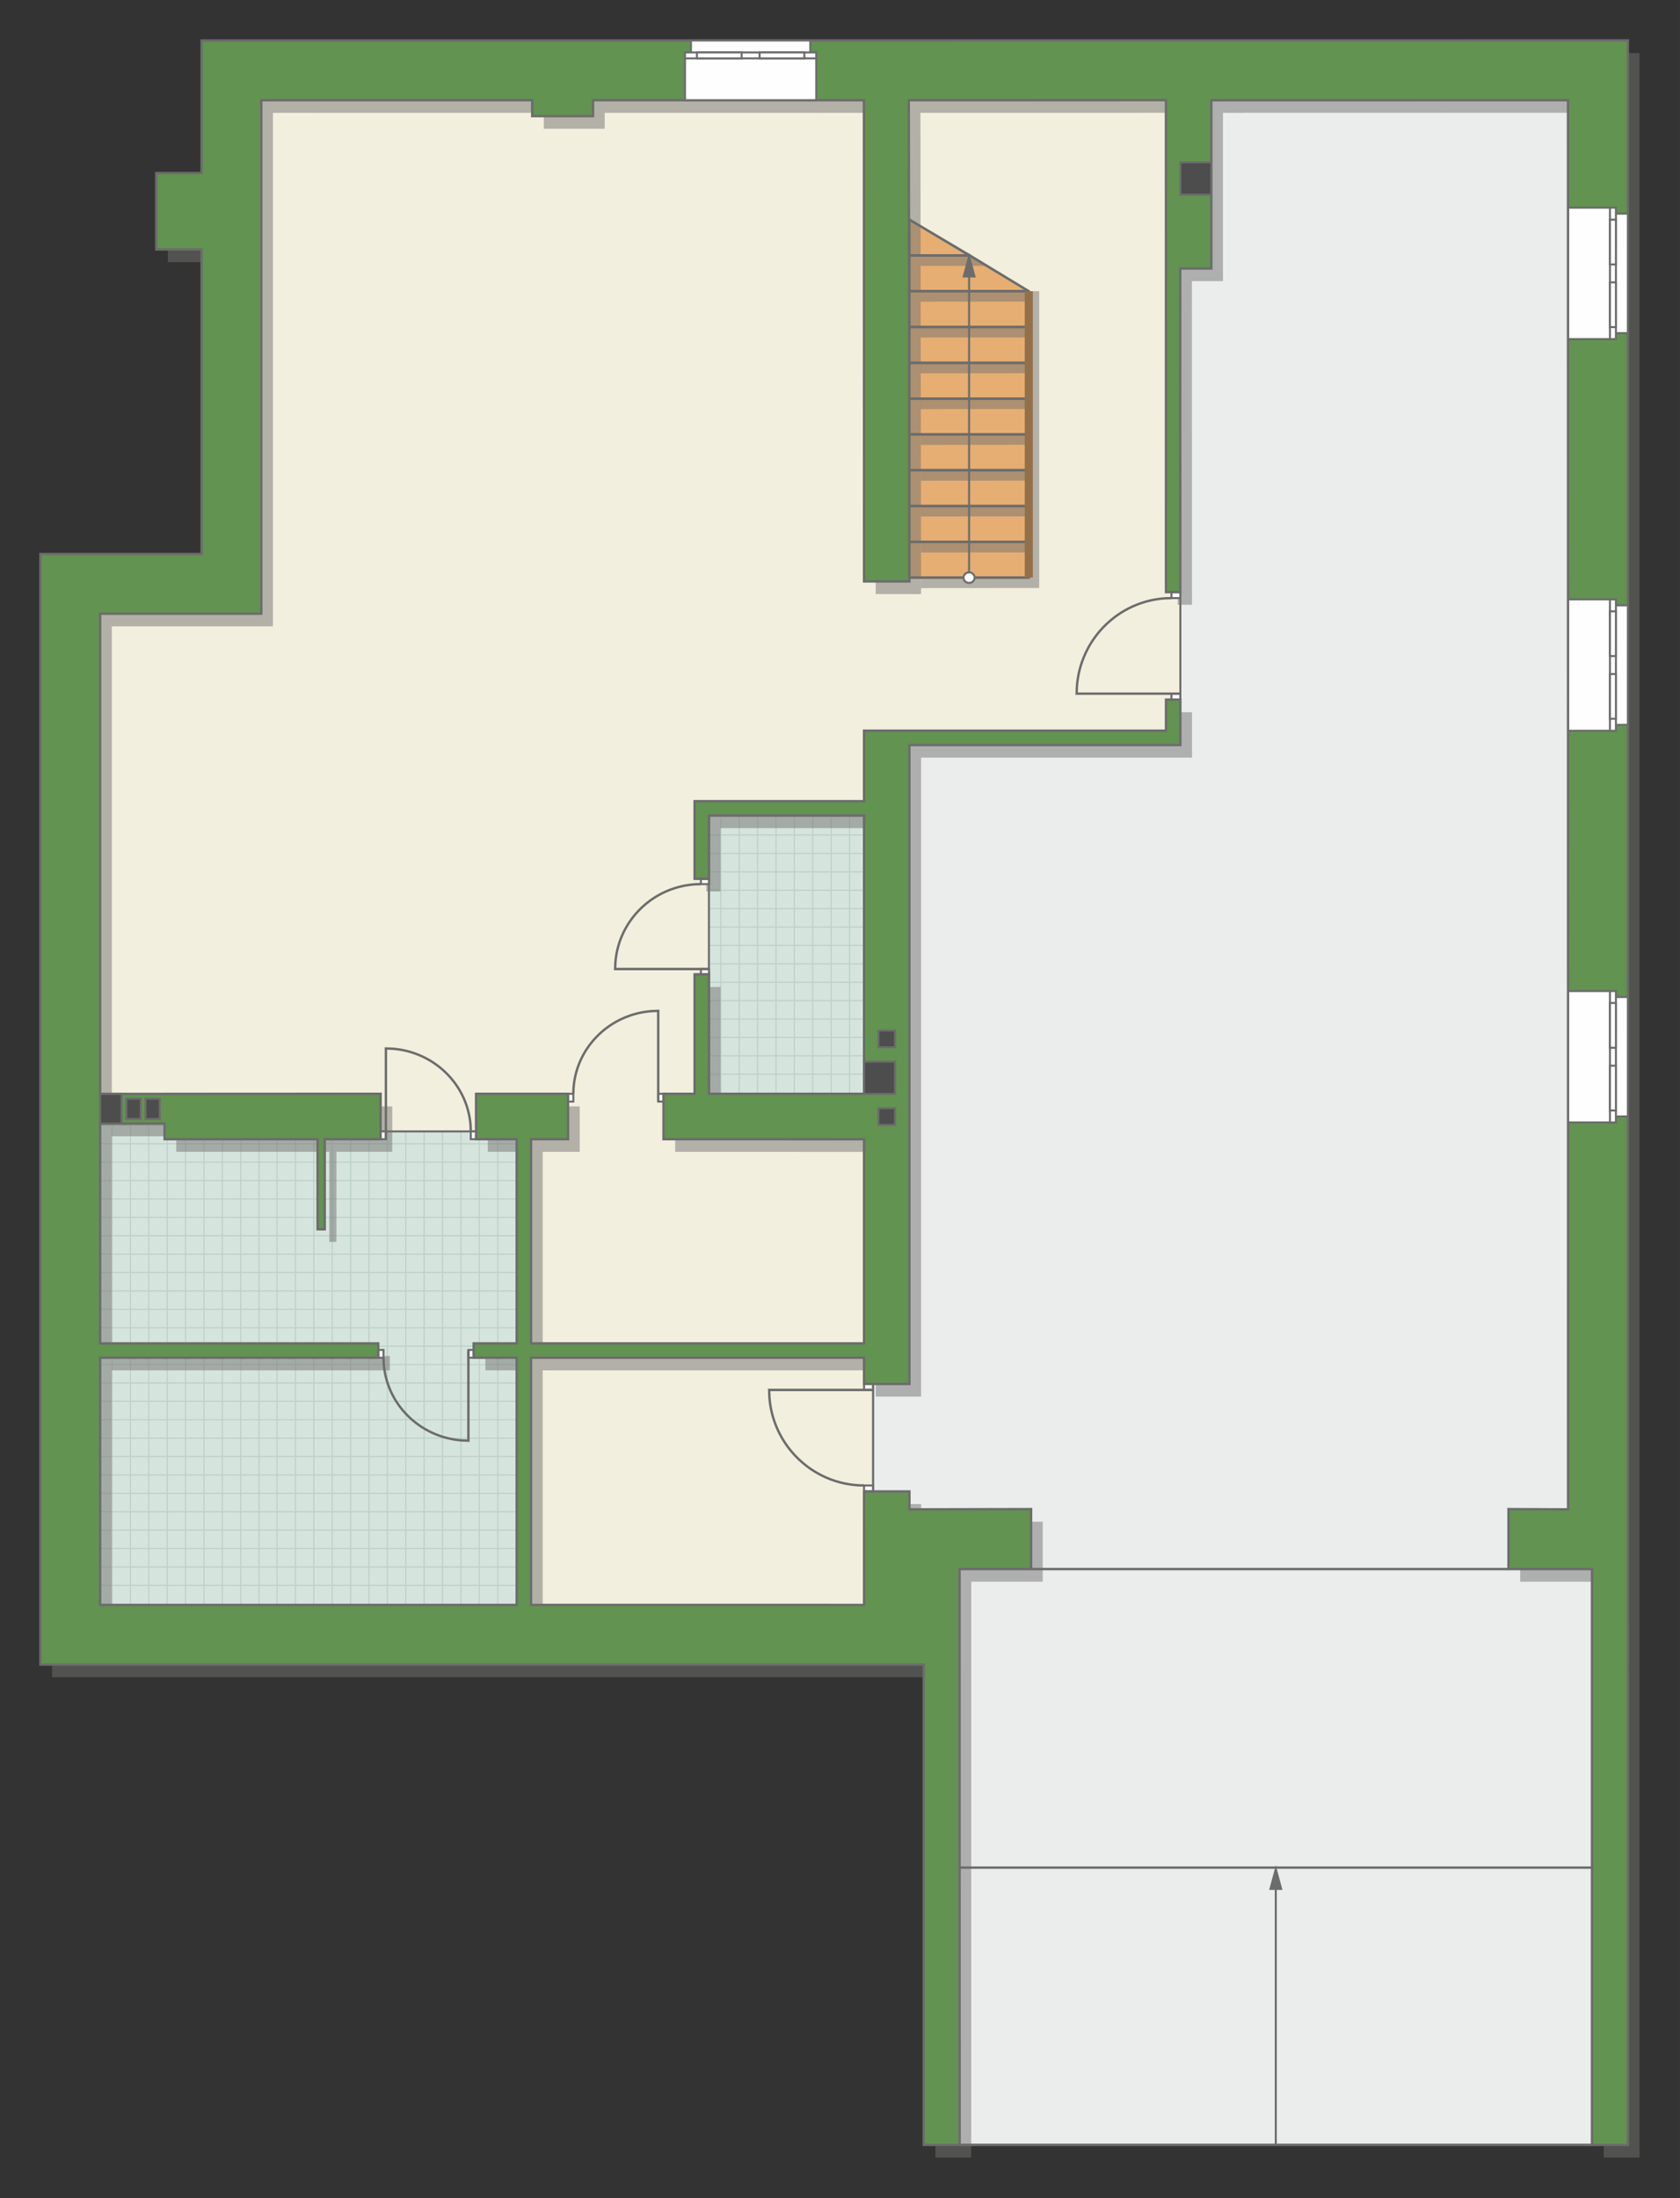
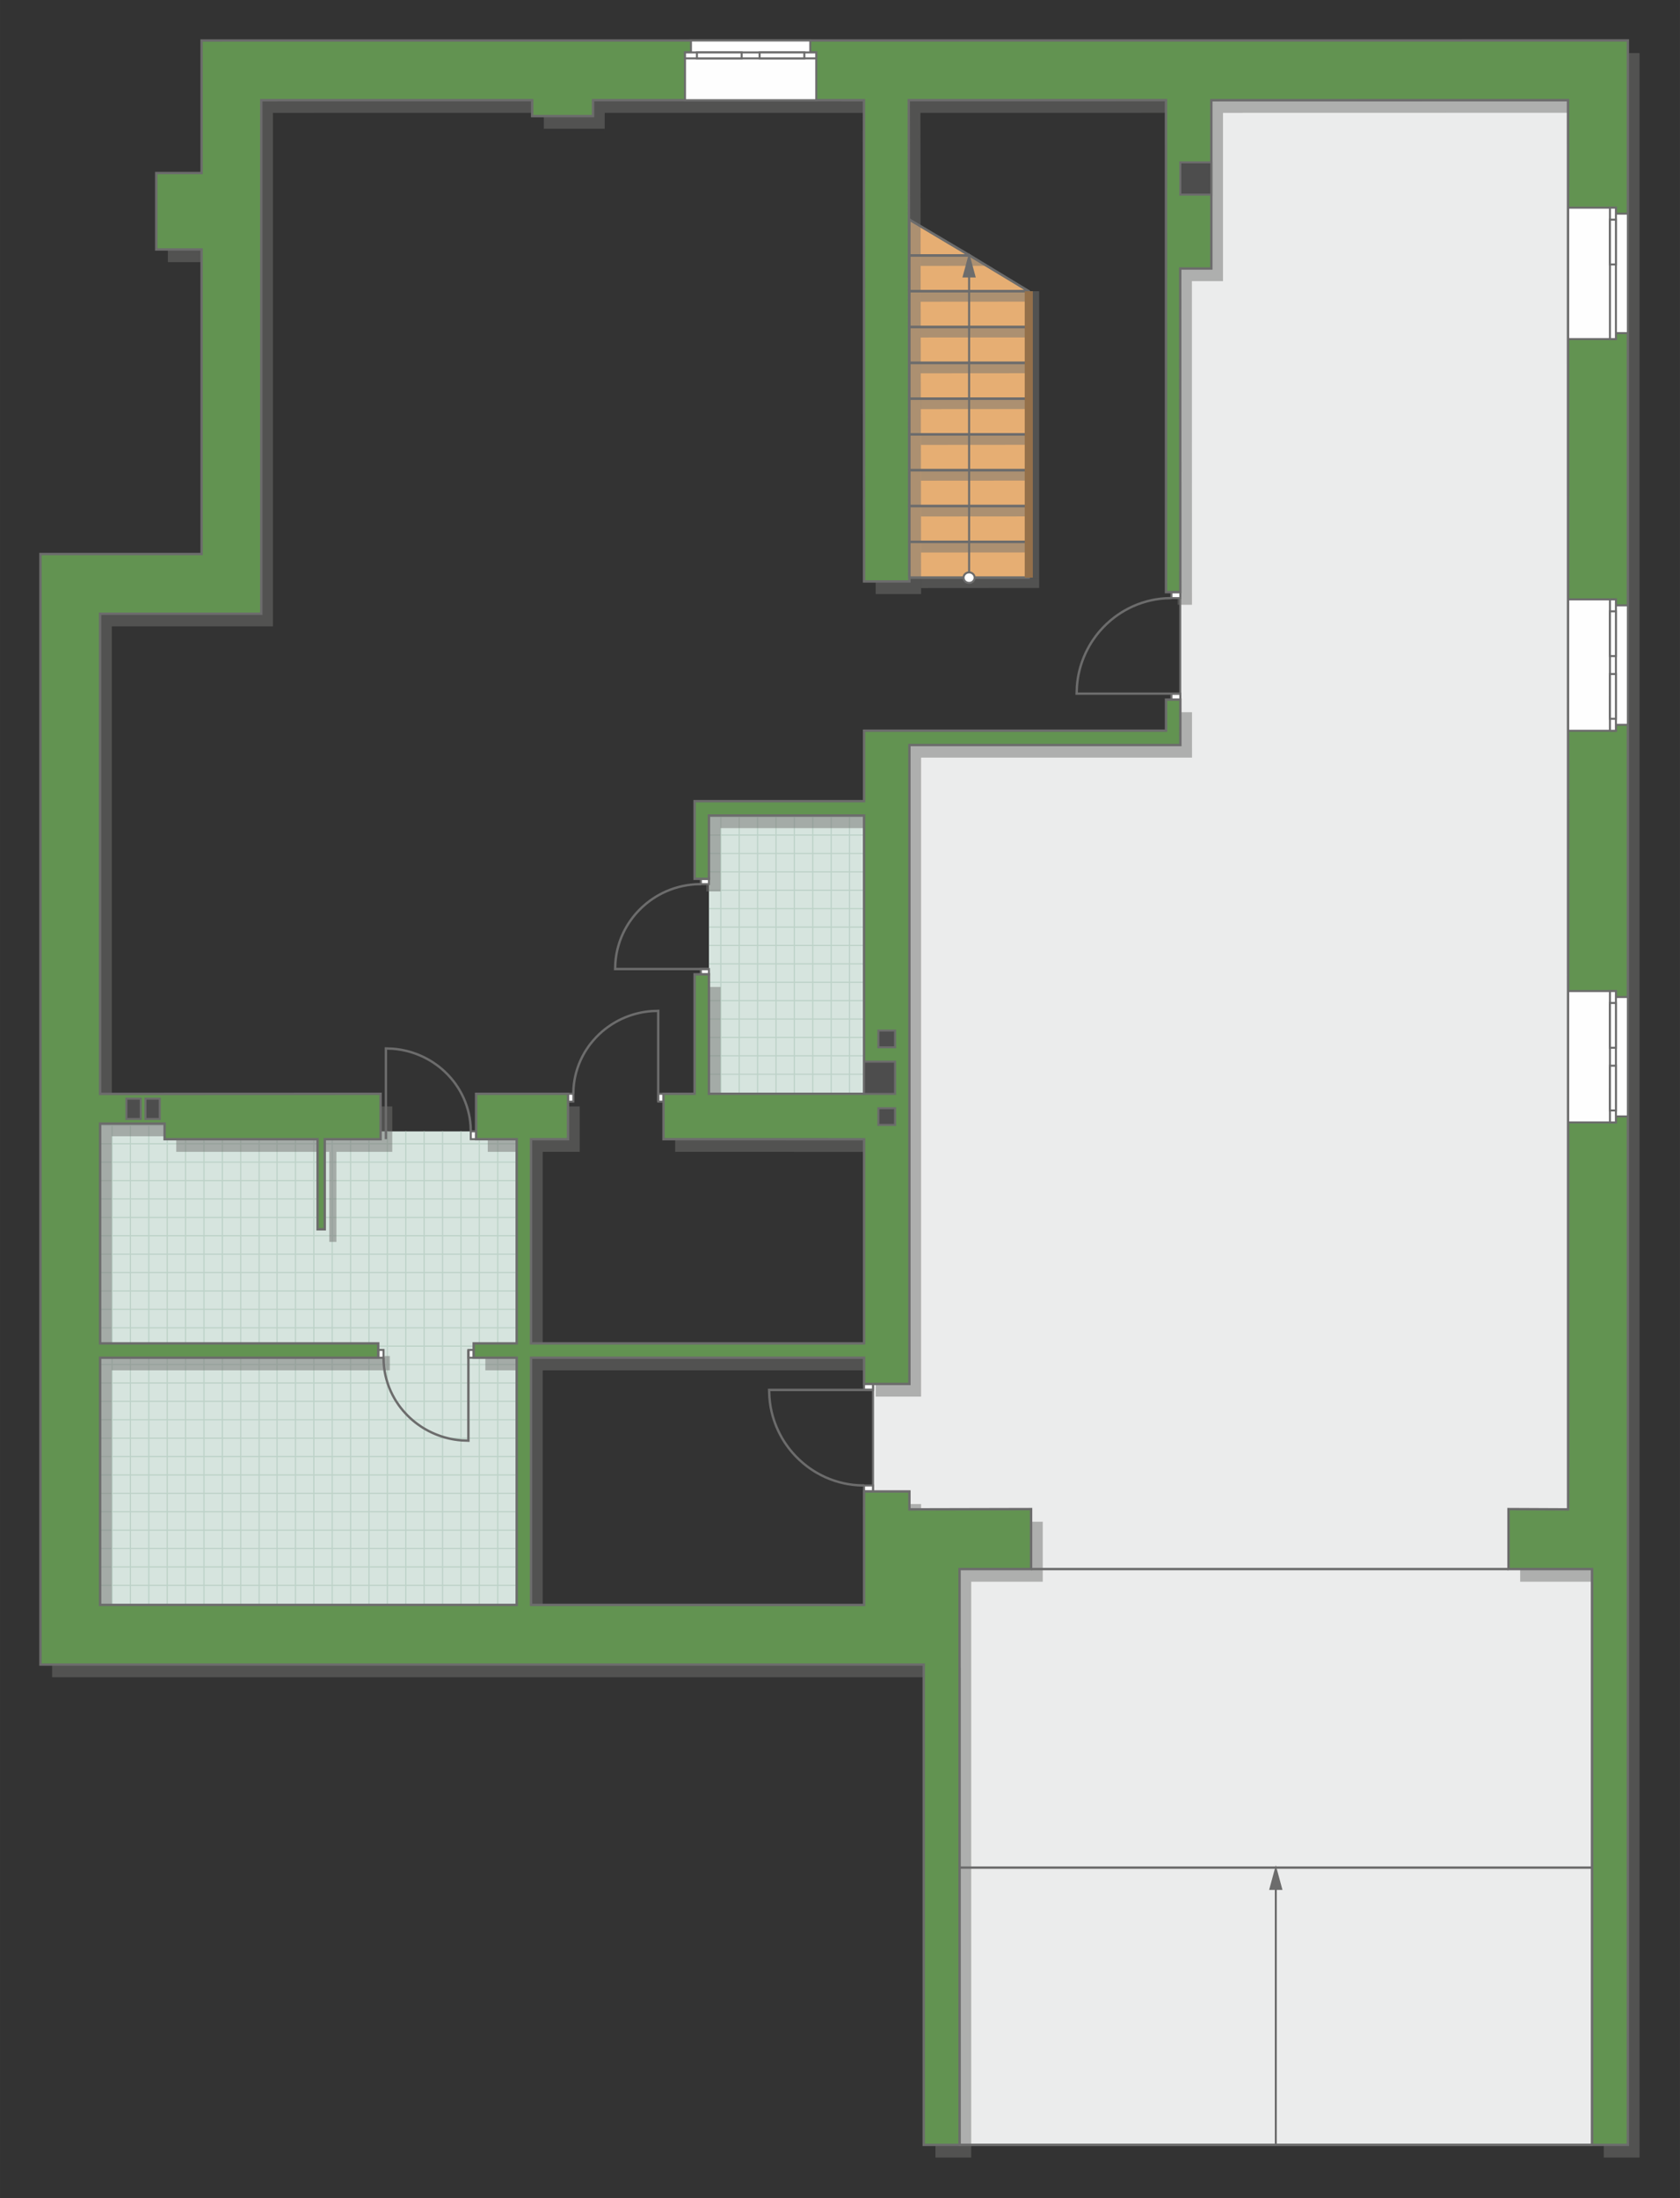
<svg xmlns="http://www.w3.org/2000/svg" xml:space="preserve" width="140.689mm" height="183.964mm" version="1.1" style="shape-rendering:geometricPrecision; text-rendering:geometricPrecision; image-rendering:optimizeQuality; fill-rule:evenodd; clip-rule:evenodd" viewBox="0 0 13470.79 17614.39">
  <rect x="0" y="0" width="13470.79" height="17614.39" fill="#333333" stroke="none" />
  <defs>
    <style type="text/css">
   
    .str5 {stroke:#94704A;stroke-width:64.81;stroke-miterlimit:22.926}
    .str2 {stroke:#6C6C6C;stroke-width:16.17;stroke-miterlimit:22.926}
    .str1 {stroke:#6C6C6C;stroke-width:16.21;stroke-miterlimit:22.926}
    .str3 {stroke:#6C6C6C;stroke-width:19.15;stroke-miterlimit:22.926}
    .str0 {stroke:#BDD2C8;stroke-width:9.57;stroke-miterlimit:22.926}
    .str4 {stroke:#6C6C6C;stroke-width:19.15;stroke-linejoin:round;stroke-miterlimit:22.926}
    .fil1 {fill:none}
    .fil6 {fill:#FEFEFE}
    .fil0 {fill:#D6E4DE}
    .fil8 {fill:#4D4D4D}
    .fil7 {fill:#629351}
    .fil9 {fill:#6C6C6C}
    .fil4 {fill:#E6AE73}
    .fil2 {fill:#EBECEC}
    .fil3 {fill:#F2EFDE}
    .fil10 {fill:white}
    .fil5 {fill:#727271;fill-opacity:0.502}
   
  </style>
    <clipPath id="id0">
      <path d="M4143.15 12861.42l-3340.31 0 0 -3856.76 516.86 0 1732.1 62.24 765.61 0 327.41 61.89 -1.68 3732.63z" />
    </clipPath>
    <clipPath id="id1">
      <path d="M6928.3 8766.53l-1243.88 -0.96 0 -2230.2 1243.88 0 0 2231.15z" />
    </clipPath>
  </defs>
  <g id="пол">
    <g id="_1824343985888">
      <polygon class="fil0" points="4143.15,12861.42 802.85,12861.42 802.85,9004.66 1319.71,9004.66 3051.81,9066.89 3817.42,9066.89 4144.83,9128.79 " />
      <g style="clip-path:url(#id0)">
        <g>
          <path id="_1" class="fil1 str0" d="M3253.52 13585.71l0 -5922.3m-147.43 5922.3l0 -5922.3m-147.43 5922.3l0 -5922.3m-147.43 5922.3l0 -5922.3m-147.43 5922.3l0 -5922.3m-147.43 5922.3l0 -5922.3m-147.43 5922.3l0 -5922.3m-147.43 5922.3l0 -5922.3m2211.44 5922.37l0 -5922.3m-147.43 5922.3l0 -5922.3m-147.43 5922.3l0 -5922.3m-147.43 5922.3l0 -5922.3m-147.43 5922.3l0 -5922.3m-147.43 5922.3l0 -5922.3m-147.43 5922.3l0 -5922.3m-147.43 5922.3l0 -5922.3m2211.51 5922.22l0 -5922.3m-147.43 5922.3l0 -5922.3m-147.43 5922.3l0 -5922.3m-147.43 5922.3l0 -5922.3m-147.43 5922.3l0 -5922.3m-147.43 5922.3l0 -5922.3m-147.43 5922.3l0 -5922.3m-147.43 5922.3l0 -5922.3m2211.44 5922.37l0 -5922.3m-147.43 5922.3l0 -5922.3m-147.43 5922.3l0 -5922.3m-147.43 5922.3l0 -5922.3m-147.43 5922.3l0 -5922.3m-147.43 5922.3l0 -5922.3m-147.43 5922.3l0 -5922.3m-147.43 5922.3l0 -5922.3" />
          <path class="fil1 str0" d="M8142.13 11672.64l-9684.94 0m9684.94 147.43l-9684.94 0m9684.94 147.43l-9684.94 0m9684.94 147.43l-9684.94 0m9684.94 147.43l-9684.94 0m9684.94 147.43l-9684.94 0m9684.94 147.43l-9684.94 0m9684.94 147.43l-9684.94 0m9685.07 -2211.44l-9684.94 0m9684.94 147.43l-9684.94 0m9684.94 147.43l-9684.94 0m9684.94 147.43l-9684.94 0m9684.94 147.43l-9684.94 0m9684.94 147.43l-9684.94 0m9684.94 147.43l-9684.94 0m9684.94 147.43l-9684.94 0m9684.82 -2211.51l-9684.94 0m9684.94 147.43l-9684.94 0m9684.94 147.43l-9684.94 0m9684.94 147.43l-9684.94 0m9684.94 147.43l-9684.94 0m9684.94 147.43l-9684.94 0m9684.94 147.43l-9684.94 0m9684.94 147.43l-9684.94 0m9685.07 -2211.44l-9684.94 0m9684.94 147.43l-9684.94 0m9684.94 147.43l-9684.94 0m9684.94 147.43l-9684.94 0m9684.94 147.43l-9684.94 0m9684.94 147.43l-9684.94 0m9684.94 147.43l-9684.94 0m9684.94 147.43l-9684.94 0" />
-           <path class="fil1 str0" d="M7823.83 13585.79l0 -5922.3m-147.43 5922.3l0 -5922.3m-147.43 5922.3l0 -5922.3m-147.43 5922.3l0 -5922.3m-147.43 5922.3l0 -5922.3m-147.43 5922.3l0 -5922.3m-147.43 5922.3l0 -5922.3m-147.43 5922.3l0 -5922.3m1179.4 5922.37l0 -5922.3" />
+           <path class="fil1 str0" d="M7823.83 13585.79l0 -5922.3m-147.43 5922.3l0 -5922.3m-147.43 5922.3m-147.43 5922.3l0 -5922.3m-147.43 5922.3l0 -5922.3m-147.43 5922.3l0 -5922.3m-147.43 5922.3l0 -5922.3m-147.43 5922.3l0 -5922.3m1179.4 5922.37l0 -5922.3" />
          <path class="fil1 str0" d="M-1460.85 13648.52l0 -5922.3m-147.43 5922.3l0 -5922.3m-147.43 5922.3l0 -5922.3m-147.43 5922.3l0 -5922.3m-147.43 5922.3l0 -5922.3m-147.43 5922.3l0 -5922.3m-147.43 5922.3l0 -5922.3m-147.43 5922.3l0 -5922.3m2211.44 5922.37l0 -5922.3m-147.43 5922.3l0 -5922.3m-147.43 5922.3l0 -5922.3m-147.43 5922.3l0 -5922.3m-147.43 5922.3l0 -5922.3m-147.43 5922.3l0 -5922.3m-147.43 5922.3l0 -5922.3m-147.43 5922.3l0 -5922.3m2211.51 5922.22l0 -5922.3m-147.43 5922.3l0 -5922.3m-147.43 5922.3l0 -5922.3m-147.43 5922.3l0 -5922.3m-147.43 5922.3l0 -5922.3m-147.43 5922.3l0 -5922.3m-147.43 5922.3l0 -5922.3m-147.43 5922.3l0 -5922.3m2211.44 5922.37l0 -5922.3m-147.43 5922.3l0 -5922.3m-147.43 5922.3l0 -5922.3m-147.43 5922.3l0 -5922.3m-147.43 5922.3l0 -5922.3m-147.43 5922.3l0 -5922.3m-147.43 5922.3l0 -5922.3m-147.43 5922.3l0 -5922.3" />
        </g>
      </g>
      <polygon class="fil1" points="4143.15,12861.42 802.85,12861.42 802.85,9004.66 1319.71,9004.66 3051.81,9066.89 3817.42,9066.89 4144.83,9128.79 " />
      <polygon class="fil0" points="6928.3,8766.53 5684.43,8765.57 5684.43,6535.38 6928.3,6535.38 " />
      <g style="clip-path:url(#id1)">
        <g>
          <path id="_1_0" class="fil1 str0" d="M8135.1 9489.87l0 -5922.3m-147.43 5922.3l0 -5922.3m-147.43 5922.3l0 -5922.3m-147.43 5922.3l0 -5922.3m-147.43 5922.3l0 -5922.3m-147.43 5922.3l0 -5922.3m-147.43 5922.3l0 -5922.3m-147.43 5922.3l0 -5922.3m2211.44 5922.37l0 -5922.3m-147.43 5922.3l0 -5922.3m-147.43 5922.3l0 -5922.3m-147.43 5922.3l0 -5922.3m-147.43 5922.3l0 -5922.3m-147.43 5922.3l0 -5922.3m-147.43 5922.3l0 -5922.3m-147.43 5922.3l0 -5922.3m2211.51 5922.22l0 -5922.3m-147.43 5922.3l0 -5922.3m-147.43 5922.3l0 -5922.3m-147.43 5922.3l0 -5922.3m-147.43 5922.3l0 -5922.3m-147.43 5922.3l0 -5922.3m-147.43 5922.3l0 -5922.3m-147.43 5922.3l0 -5922.3m2211.44 5922.37l0 -5922.3m-147.43 5922.3l0 -5922.3m-147.43 5922.3l0 -5922.3m-147.43 5922.3l0 -5922.3m-147.43 5922.3l0 -5922.3m-147.43 5922.3l0 -5922.3m-147.43 5922.3l0 -5922.3m-147.43 5922.3l0 -5922.3" />
          <path class="fil1 str0" d="M13023.71 7576.79l-9684.94 0m9684.94 147.43l-9684.94 0m9684.94 147.43l-9684.94 0m9684.94 147.43l-9684.94 0m9684.94 147.43l-9684.94 0m9684.94 147.43l-9684.94 0m9684.94 147.43l-9684.94 0m9684.94 147.43l-9684.94 0m9685.07 -2211.44l-9684.94 0m9684.94 147.43l-9684.94 0m9684.94 147.43l-9684.94 0m9684.94 147.43l-9684.94 0m9684.94 147.43l-9684.94 0m9684.94 147.43l-9684.94 0m9684.94 147.43l-9684.94 0m9684.94 147.43l-9684.94 0m9684.82 -2211.51l-9684.94 0m9684.94 147.43l-9684.94 0m9684.94 147.43l-9684.94 0m9684.94 147.43l-9684.94 0m9684.94 147.43l-9684.94 0m9684.94 147.43l-9684.94 0m9684.94 147.43l-9684.94 0m9684.94 147.43l-9684.94 0m9685.07 -2211.44l-9684.94 0m9684.94 147.43l-9684.94 0m9684.94 147.43l-9684.94 0m9684.94 147.43l-9684.94 0m9684.94 147.43l-9684.94 0m9684.94 147.43l-9684.94 0m9684.94 147.43l-9684.94 0m9684.94 147.43l-9684.94 0" />
          <path class="fil1 str0" d="M12705.41 9489.94l0 -5922.3m-147.43 5922.3l0 -5922.3m-147.43 5922.3l0 -5922.3m-147.43 5922.3l0 -5922.3m-147.43 5922.3l0 -5922.3m-147.43 5922.3l0 -5922.3m-147.43 5922.3l0 -5922.3m-147.43 5922.3l0 -5922.3m1179.4 5922.37l0 -5922.3" />
          <path class="fil1 str0" d="M3420.73 9552.68l0 -5922.3m-147.43 5922.3l0 -5922.3m-147.43 5922.3l0 -5922.3m-147.43 5922.3l0 -5922.3m-147.43 5922.3l0 -5922.3m-147.43 5922.3l0 -5922.3m-147.43 5922.3l0 -5922.3m-147.43 5922.3l0 -5922.3m2211.44 5922.37l0 -5922.3m-147.43 5922.3l0 -5922.3m-147.43 5922.3l0 -5922.3m-147.43 5922.3l0 -5922.3m-147.43 5922.3l0 -5922.3m-147.43 5922.3l0 -5922.3m-147.43 5922.3l0 -5922.3m-147.43 5922.3l0 -5922.3m2211.51 5922.22l0 -5922.3m-147.43 5922.3l0 -5922.3m-147.43 5922.3l0 -5922.3m-147.43 5922.3l0 -5922.3m-147.43 5922.3l0 -5922.3m-147.43 5922.3l0 -5922.3m-147.43 5922.3l0 -5922.3m-147.43 5922.3l0 -5922.3m2211.44 5922.37l0 -5922.3m-147.43 5922.3l0 -5922.3m-147.43 5922.3l0 -5922.3m-147.43 5922.3l0 -5922.3m-147.43 5922.3l0 -5922.3m-147.43 5922.3l0 -5922.3m-147.43 5922.3l0 -5922.3m-147.43 5922.3l0 -5922.3" />
        </g>
      </g>
      <polygon class="fil1" points="6928.3,8766.53 5684.43,8765.57 5684.43,6535.38 6928.3,6535.38 " />
      <polygon class="fil2 str1" points="7693.92,17188.9 12765.84,17188.9 12765.84,802.55 9712.88,802.55 9463.46,2151.41 9463.46,5912.99 7182.19,5912.99 7000.11,11090.92 7000.11,12095.81 7693.15,13366.65 " />
-       <polygon class="fil3 str1" points="1903.49,611.78 1903.49,4726.99 688.04,4726.99 618.26,8723.42 802.85,8766.34 2602.59,8968.26 3051.81,9066.89 4200.56,9066.89 4200.56,13098.26 6981.44,13098.26 7000.11,11952.18 7000.11,8977.66 5595.02,8977.66 5684.43,8765.57 5684.43,6485.17 7045.66,6485.17 7197.85,5917.18 9464.4,5898.27 9464.4,725.96 " />
      <polygon class="fil4 str1" points="8248.98,4628.83 8248.98,2333.86 7291.97,1760.12 7291.97,4628.83 " />
    </g>
  </g>
  <g id="тень">
    <g id="_1824343988480">
      <polygon class="fil5" points="1709.9,425.88 13146.55,425.18 13146.45,17290.1 12859.4,17290.1 12859.4,12675.46 12189.25,12675.46 12189.25,12194.8 12667.04,12197.01 12666.35,903.75 9806.44,904.37 9806.44,2253.07 9557.01,2253.07 9557.68,4846.48 9442.79,4846.51 9442.55,903.94 7380.26,904.28 7385.52,4760.74 7021.86,4760.83 7020.9,904.37 4848.74,904.22 4848.74,1031.53 4360.61,1031.53 4360.61,904.15 2188.45,904.37 2188.45,5019.59 896.4,5019.59 896.4,8867.54 3145.36,8866.77 3145.36,9230.42 2697.45,9230.42 2697.45,9952.56 2640,9952.56 2640,9230.42 1413.26,9230.42 1413.26,9105.85 896.4,9105.85 896.4,10866.96 3126.21,10866.96 3126.21,10981.85 896.4,10981.85 896.4,12962.61 4236.71,12962.61 4236.71,10981.85 3891.82,10981.85 3891.82,10866.96 4236.71,10866.96 4236.71,9230.42 3910.97,9230.42 3910.97,8866.77 4648.24,8866.77 4648.24,9230.42 4351.51,9230.42 4351.51,10866.96 7021.86,10866.96 7021.86,9231 5413.85,9230.42 5413.85,8866.77 5663.08,8866.77 5663.08,7909.46 5777.98,7909.46 5777.98,8866.77 7021.86,8866.77 7021.86,6636.57 5777.98,6636.57 5777.98,7143.85 5663.08,7143.85 5663.08,6521.67 7021.86,6521.67 7021.86,5956.77 9443.07,5956.77 9442.98,5707.85 9557.88,5707.82 9557.97,6071.61 7385.52,6071.61 7385.52,11192.12 7021.86,11192.12 7021.86,10981.85 4351.51,10981.85 4351.51,12962.61 7022.15,12962.9 7021.86,12053.38 7385.52,12053.38 7385.52,12197.01 8361.11,12194.8 8361.11,12675.46 7787.48,12675.46 7787.48,17290.1 7500.42,17290.1 7500.42,13441.07 417.85,13441.07 417.85,4541.07 1709.9,4541.07 1709.9,2100.49 1346.24,2100.49 1346.24,1487.99 1709.9,1487.99 " />
      <g>
        <polygon class="fil5" points="8249.21,4628.84 8248.53,2333.87 8332.55,2333.87 8332.46,4628.84 " />
        <polygon class="fil5" points="8332.46,4712.17 7385.34,4712.85 7385.34,4628.83 8332.46,4628.92 " />
        <polygon class="fil5" points="8248.8,4427.2 7385.01,4427.88 7385.01,4343.86 8248.8,4343.95 " />
        <polygon class="fil5" points="8249.13,4138.34 7384.61,4139.02 7384.61,4055 8249.13,4055.09 " />
        <polygon class="fil5" points="8249.13,3851.55 7384.23,3852.23 7384.23,3768.21 8249.13,3768.3 " />
        <polygon class="fil5" points="8249.13,3564.59 7383.83,3565.27 7383.83,3481.25 8249.13,3481.34 " />
        <polygon class="fil5" points="8245.99,3277.9 7382.2,3278.58 7382.2,3194.56 8245.99,3194.65 " />
        <polygon class="fil5" points="8245.99,2990.94 7382.2,2991.62 7382.2,2907.6 8245.99,2907.69 " />
        <polygon class="fil5" points="8245.99,2704.15 7382.2,2704.83 7382.2,2620.81 8245.99,2620.9 " />
        <polygon class="fil5" points="8245.99,2417.19 7382.2,2417.87 7382.2,2333.85 8245.99,2333.94 " />
        <polygon class="fil5" points="7914.35,2130.34 7382.2,2131.02 7382.2,2047 7770.52,2047.08 " />
      </g>
    </g>
  </g>
  <g id="двери">
    <g id="_1824343990736">
      <g>
        <polygon class="fil6 str2" points="3755.72,10880.66 3755.72,10818.33 3798.27,10818.33 3798.27,10880.66 " />
        <polyline class="fil1 str3" points="3755.72,10818.33 3755.72,11545.23 3703.34,11543.29 3672.26,11540.28 3644.39,11536.38 3626.29,11533.23 3601.55,11528.1 3577.92,11522.31 3562.8,11518.14 3541.3,11511.57 3517.28,11503.28 3491.58,11493.31 3463.27,11480.9 3438.88,11468.96 3412.74,11454.77 3396.01,11444.91 3376.29,11432.42 3348.38,11413.06 3327.84,11397.44 3308.61,11381.66 3284.68,11360.29 3260.87,11336.84 3232.95,11306.14 3210.77,11278.75 3195.91,11258.61 3176.6,11229.84 3165.02,11210.84 3148.18,11180.35 3133.42,11150 3120.24,11118.88 3108.54,11086.65 3097.93,11051.56 3090.52,11021.45 3084.76,10992.19 3079.74,10957.75 3076.58,10923.08 3075.22,10880.66 " />
        <polygon class="fil6 str2" points="3075.22,10818.33 3032.66,10818.33 3032.66,10880.66 3075.22,10880.66 " />
      </g>
      <g>
        <polygon class="fil6 str2" points="6928.3,11138.79 6999.7,11138.79 6999.7,11090.92 6928.3,11090.92 " />
        <polyline class="fil1 str3" points="6999.7,11138.79 6167.11,11138.79 6169.32,11197.71 6172.77,11232.67 6177.24,11264.03 6180.85,11284.38 6186.72,11312.21 6193.35,11338.8 6198.13,11355.81 6205.66,11380 6215.13,11407.01 6226.58,11435.93 6240.79,11467.77 6254.47,11495.2 6270.72,11524.62 6282.02,11543.44 6296.31,11565.62 6318.49,11597.02 6336.37,11620.13 6354.45,11641.76 6378.92,11668.67 6405.79,11695.47 6440.96,11726.87 6472.33,11751.82 6495.4,11768.54 6528.36,11790.26 6550.11,11803.29 6585.03,11822.23 6619.8,11838.83 6655.44,11853.66 6692.36,11866.82 6732.55,11878.75 6767.05,11887.09 6800.55,11893.58 6840.01,11899.22 6879.72,11902.78 6928.3,11904.31 " />
        <polygon class="fil6 str2" points="6999.7,11904.31 6999.7,11952.18 6928.3,11952.18 6928.3,11904.31 " />
      </g>
      <g>
-         <polygon class="fil6 str2" points="3094.36,9066.89 3094.36,9129.23 3051.81,9129.23 3051.81,9066.89 " />
        <polyline class="fil1 str3" points="3094.36,9129.23 3094.36,8402.32 3146.73,8404.26 3177.81,8407.27 3205.69,8411.18 3223.78,8414.33 3248.52,8419.45 3272.16,8425.24 3287.27,8429.41 3308.78,8435.98 3332.79,8444.27 3358.49,8454.24 3386.8,8466.65 3411.19,8478.59 3437.33,8492.78 3454.07,8502.65 3473.78,8515.13 3501.69,8534.49 3522.23,8550.11 3541.47,8565.89 3565.4,8587.26 3589.21,8610.71 3617.13,8641.41 3639.3,8668.8 3654.16,8688.94 3673.48,8717.72 3685.05,8736.71 3701.9,8767.2 3716.65,8797.55 3729.84,8828.67 3741.54,8860.9 3752.14,8895.99 3759.56,8926.1 3765.32,8955.37 3770.34,8989.81 3773.5,9024.47 3774.86,9066.89 " />
        <polygon class="fil6 str2" points="3774.86,9129.23 3817.42,9129.23 3817.42,9066.89 3774.86,9066.89 " />
      </g>
      <g>
        <polygon class="fil6 str2" points="5277.74,8765.57 5277.74,8827.9 5320.29,8827.9 5320.29,8765.57 " />
        <polyline class="fil1 str3" points="5277.74,8827.9 5277.74,8101 5225.37,8102.94 5194.29,8105.95 5166.41,8109.85 5148.32,8113 5123.58,8118.13 5099.95,8123.92 5084.83,8128.08 5063.32,8134.66 5039.31,8142.94 5013.61,8152.92 4985.3,8165.33 4960.91,8177.27 4934.77,8191.46 4918.03,8201.32 4898.32,8213.81 4870.41,8233.17 4849.87,8248.79 4830.63,8264.57 4806.71,8285.94 4782.89,8309.39 4754.97,8340.09 4732.8,8367.48 4717.94,8387.62 4698.62,8416.39 4687.05,8435.39 4670.21,8465.88 4655.45,8496.23 4642.27,8527.35 4630.57,8559.58 4619.96,8594.67 4612.55,8624.78 4606.78,8654.04 4601.76,8688.48 4598.6,8723.15 4597.24,8765.57 " />
        <polygon class="fil6 str2" points="4597.24,8827.9 4554.68,8827.9 4554.68,8765.57 4597.24,8765.57 " />
      </g>
      <g>
        <polygon class="fil6 str2" points="5619.93,7765.71 5684.43,7765.71 5684.43,7808.26 5619.93,7808.26 " />
        <polyline class="fil1 str3" points="5684.43,7765.71 4932.36,7765.71 4934.36,7713.34 4937.47,7682.26 4941.51,7654.39 4944.77,7636.29 4950.07,7611.55 4956.06,7587.92 4960.37,7572.8 4967.18,7551.29 4975.74,7527.28 4986.07,7501.58 4998.91,7473.27 5011.26,7448.88 5025.94,7422.74 5036.15,7406 5049.06,7386.29 5069.1,7358.38 5085.25,7337.84 5101.58,7318.6 5123.69,7294.68 5147.95,7270.86 5179.72,7242.94 5208.06,7220.77 5228.9,7205.91 5258.67,7186.59 5278.32,7175.02 5309.86,7158.18 5341.26,7143.42 5373.46,7130.24 5406.8,7118.54 5443.11,7107.93 5474.28,7100.52 5504.54,7094.75 5540.18,7089.73 5576.05,7086.57 5619.93,7085.22 " />
        <polygon class="fil6 str2" points="5684.43,7085.22 5684.43,7042.65 5619.93,7042.65 5619.93,7085.22 " />
      </g>
      <g>
        <polygon class="fil6 str2" points="9393.02,5558.75 9464.32,5558.75 9464.32,5606.62 9393.02,5606.62 " />
        <polyline class="fil1 str3" points="9464.32,5558.75 8632.92,5558.75 8635.13,5499.82 8638.57,5464.85 8643.04,5433.5 8646.64,5413.15 8652.5,5385.32 8659.13,5358.73 8663.9,5341.71 8671.41,5317.52 8680.88,5290.51 8692.3,5261.59 8706.49,5229.73 8720.16,5202.3 8736.38,5172.89 8747.67,5154.06 8761.94,5131.88 8784.08,5100.47 8801.95,5077.37 8820,5055.74 8844.44,5028.82 8871.26,5002.02 8906.38,4970.62 8937.7,4945.67 8960.75,4928.95 8993.66,4907.22 9015.37,4894.19 9050.24,4875.24 9084.96,4858.65 9120.55,4843.82 9157.42,4830.65 9197.55,4818.71 9232,4810.37 9265.46,4803.89 9304.86,4798.25 9344.51,4794.69 9393.02,4793.16 " />
        <polygon class="fil6 str2" points="9464.32,4793.16 9464.32,4745.28 9393.02,4745.28 9393.02,4793.16 " />
      </g>
    </g>
  </g>
  <g id="стена">
    <polygon class="fil7 str3" points="1616.34,324.68 13052.99,323.99 13052.9,17188.9 12765.84,17188.9 12765.84,12574.27 12095.69,12574.27 12095.69,12093.61 12573.48,12095.81 12572.79,802.55 9712.88,803.17 9712.88,2151.87 9463.46,2151.87 9464.13,4745.28 9349.23,4745.31 9348.99,802.74 7286.7,803.09 7291.97,4659.54 6928.3,4659.63 6927.34,803.17 4755.18,803.02 4755.18,930.34 4267.05,930.34 4267.05,802.95 2094.89,803.17 2094.89,4918.4 802.85,4918.4 802.85,8766.34 3051.81,8765.57 3051.81,9129.23 2603.89,9129.23 2603.89,9851.37 2546.44,9851.37 2546.44,9129.23 1319.71,9129.23 1319.71,9004.66 802.85,9004.66 802.85,10765.76 3032.66,10765.76 3032.66,10880.66 802.85,10880.66 802.85,12861.42 4143.15,12861.42 4143.15,10880.66 3798.27,10880.66 3798.27,10765.76 4143.15,10765.76 4143.15,9129.23 3817.42,9129.23 3817.42,8765.57 4554.68,8765.57 4554.68,9129.23 4257.96,9129.23 4257.96,10765.76 6928.3,10765.76 6928.3,9129.8 5320.29,9129.23 5320.29,8765.57 5569.53,8765.57 5569.53,7808.26 5684.43,7808.26 5684.43,8765.57 6928.3,8765.57 6928.3,6535.38 5684.43,6535.38 5684.43,7042.65 5569.53,7042.65 5569.53,6420.48 6928.3,6420.48 6928.3,5855.57 9349.52,5855.57 9349.42,5606.65 9464.32,5606.62 9464.42,5970.41 7291.97,5970.41 7291.97,11090.92 6928.3,11090.92 6928.3,10880.66 4257.96,10880.66 4257.96,12861.42 6928.6,12861.7 6928.3,11952.18 7291.97,11952.18 7291.97,12095.81 8267.55,12093.61 8267.55,12574.27 7693.92,12574.27 7693.92,17188.9 7406.86,17188.9 7406.86,13339.87 324.29,13339.87 324.29,4439.87 1616.34,4439.87 1616.34,1999.3 1252.68,1999.3 1252.68,1386.79 1616.34,1386.79 " />
  </g>
  <g id="окно">
    <g id="_1824343997072">
      <g>
        <polygon class="fil6 str2" points="5540.23,324.45 6497.34,324.39 6497.34,420.09 6545.11,420.09 6545.21,802.9 5492.45,802.97 5492.45,420.16 5540.23,420.15 " />
        <polygon class="fil6 str2" points="5624.19,420.16 6545.11,420.09 6545.11,467.94 5492.45,468 5492.45,420.16 " />
        <polygon class="fil6 str2" points="5588.1,444.07 5588.1,468 5946.97,467.97 5946.97,420.13 5588.1,420.15 " />
        <polygon class="fil6 str2" points="6090.59,444.07 6090.59,468 6449.46,467.97 6449.46,420.13 6090.59,420.15 " />
      </g>
      <g>
        <polygon class="fil6 str2" points="13052.8,2669.44 13052.86,1712.34 12957.16,1712.34 12957.16,1664.56 12574.34,1664.46 12574.28,2717.22 12957.09,2717.22 12957.1,2669.44 " />
        <polygon class="fil6 str2" points="12957.09,2585.48 12957.16,1664.56 12909.3,1664.56 12909.24,2717.22 12957.09,2717.22 " />
-         <polygon class="fil6 str2" points="12933.17,2621.57 12909.24,2621.57 12909.27,2262.7 12957.12,2262.7 12957.1,2621.57 " />
        <polygon class="fil6 str2" points="12933.17,2119.08 12909.24,2119.08 12909.27,1760.21 12957.12,1760.21 12957.1,2119.08 " />
      </g>
      <g>
        <polygon class="fil6 str2" points="13052.8,5808.28 13052.86,4851.17 12957.16,4851.17 12957.16,4803.39 12574.34,4803.3 12574.28,5856.06 12957.09,5856.06 12957.1,5808.28 " />
        <polygon class="fil6 str2" points="12957.09,5724.32 12957.16,4803.39 12909.3,4803.39 12909.24,5856.06 12957.09,5856.06 " />
        <polygon class="fil6 str2" points="12933.17,5760.4 12909.24,5760.4 12909.27,5401.54 12957.12,5401.54 12957.1,5760.4 " />
        <polygon class="fil6 str2" points="12933.17,5257.91 12909.24,5257.91 12909.27,4899.05 12957.12,4899.05 12957.1,5257.91 " />
      </g>
      <g>
        <polygon class="fil6 str2" points="13052.8,8947.11 13052.86,7990.01 12957.16,7990.01 12957.16,7942.23 12574.34,7942.13 12574.28,8994.89 12957.09,8994.89 12957.1,8947.11 " />
        <polygon class="fil6 str2" points="12957.09,8863.15 12957.16,7942.23 12909.3,7942.23 12909.24,8994.89 12957.09,8994.89 " />
        <polygon class="fil6 str2" points="12933.17,8899.24 12909.24,8899.24 12909.27,8540.37 12957.12,8540.37 12957.1,8899.24 " />
        <polygon class="fil6 str2" points="12933.17,8396.75 12909.24,8396.75 12909.27,8037.88 12957.12,8037.88 12957.1,8396.75 " />
      </g>
    </g>
  </g>
  <g id="ВК">
    <g id="_1824344004704">
      <polygon class="fil8 str1" points="9464.13,1301.07 9712.88,1301.07 9712.88,1559.66 9464.13,1559.66 " />
      <polygon class="fil8 str1" points="6928.3,8507.94 7177.06,8507.94 7177.06,8766.53 6928.3,8766.53 " />
      <polygon class="fil8 str1" points="7043.1,8258.87 7177.06,8258.87 7177.06,8392.92 7043.1,8392.92 " />
      <polygon class="fil8 str1" points="7043.1,8880.95 7177.06,8880.95 7177.06,9015 7043.1,9015 " />
      <polygon class="fil8 str1" points="1166.51,8804.64 1281.41,8804.64 1281.41,8967.32 1166.51,8967.32 " />
      <polygon class="fil8 str1" points="1013.41,8804.64 1128.31,8804.64 1128.31,8967.32 1013.41,8967.32 " />
-       <polygon class="fil8 str1" points="802.85,8766.34 975.11,8766.34 975.11,9004.66 802.85,9004.66 " />
    </g>
  </g>
  <g id="Линии">
    <g id="_1824344007728">
      <polyline class="fil1 str3" points="12095.69,12574.27 8642.25,12574.27 8267.55,12574.27 " />
      <line class="fil1 str3" x1="7693.92" y1="14966.85" x2="12765.84" y2="14966.85" />
      <line class="fil1 str3" x1="7693.92" y1="17188.9" x2="12765.84" y2="17188.9" />
      <g>
        <polygon class="fil1 str4" points="8248.98,4628.83 8248.98,4341.96 7291.97,4341.96 7291.97,4628.83 " />
        <polygon class="fil1 str4" points="8248.98,4341.96 8248.98,4055.09 7291.97,4055.09 7291.97,4341.96 " />
        <polygon class="fil1 str4" points="8248.98,4055.09 8248.98,3768.21 7291.97,3768.21 7291.97,4055.09 " />
        <polygon class="fil1 str4" points="8248.98,3768.21 8248.98,3481.34 7291.97,3481.34 7291.97,3768.21 " />
        <polygon class="fil1 str4" points="8248.98,3481.35 8248.98,3194.47 7291.97,3194.47 7291.97,3481.35 " />
        <polygon class="fil1 str4" points="8248.98,3194.47 8248.98,2907.6 7291.97,2907.6 7291.97,3194.47 " />
        <polygon class="fil1 str4" points="8248.98,2907.6 8248.98,2620.73 7291.97,2620.73 7291.97,2907.6 " />
        <polygon class="fil1 str4" points="8248.98,2620.73 8248.98,2333.85 7291.97,2333.85 7291.97,2620.73 " />
        <polygon class="fil1 str4" points="8248.98,2333.85 7776.51,2046.98 7291.97,2046.98 7291.97,2333.85 " />
        <polygon class="fil1 str4" points="7776.51,2046.98 7291.97,1760.11 7291.97,2046.98 " />
      </g>
      <g>
        <g>
          <path class="fil9" d="M7770.54 4600.02l0 -2384.42 0 2384.42zm-42.91 -2384.42l42.91 0 42.89 0 -42.89 -158.41 -42.91 158.41z" />
          <path id="_1_1" class="fil1 str1" d="M7770.54 4600.02l0 -2384.42m-42.91 0l42.91 0 42.89 0 -42.89 -158.41 -42.91 158.41z" />
        </g>
        <path class="fil10 str1" d="M7814.99 4629.27c0,23.33 -19.92,42.26 -44.46,42.26 -24.55,0 -44.48,-18.93 -44.48,-42.26 0,-17.56 11.23,-32.62 27.26,-39.02 5.29,-2.1 11.12,-3.27 17.22,-3.27 24.54,0 44.46,18.93 44.46,42.28z" />
      </g>
      <g>
        <path class="fil9" d="M10229.84 17188.89l0 -2051.4 0 2051.4zm-42.91 -2051.4l42.91 0 42.89 0 -42.89 -158.41 -42.91 158.41z" />
        <path id="_1_2" class="fil1 str1" d="M10229.84 17188.89l0 -2051.4m-42.91 0l42.91 0 42.89 0 -42.89 -158.41 -42.91 158.41z" />
      </g>
      <line class="fil1 str5" x1="8248.98" y1="4628.83" x2="8248.98" y2="2333.85" />
    </g>
  </g>
  <g id="контур">
    <polygon class="fil1" points="-0,0 13470.79,0 13470.79,17614.39 -0,17614.39 " />
  </g>
</svg>